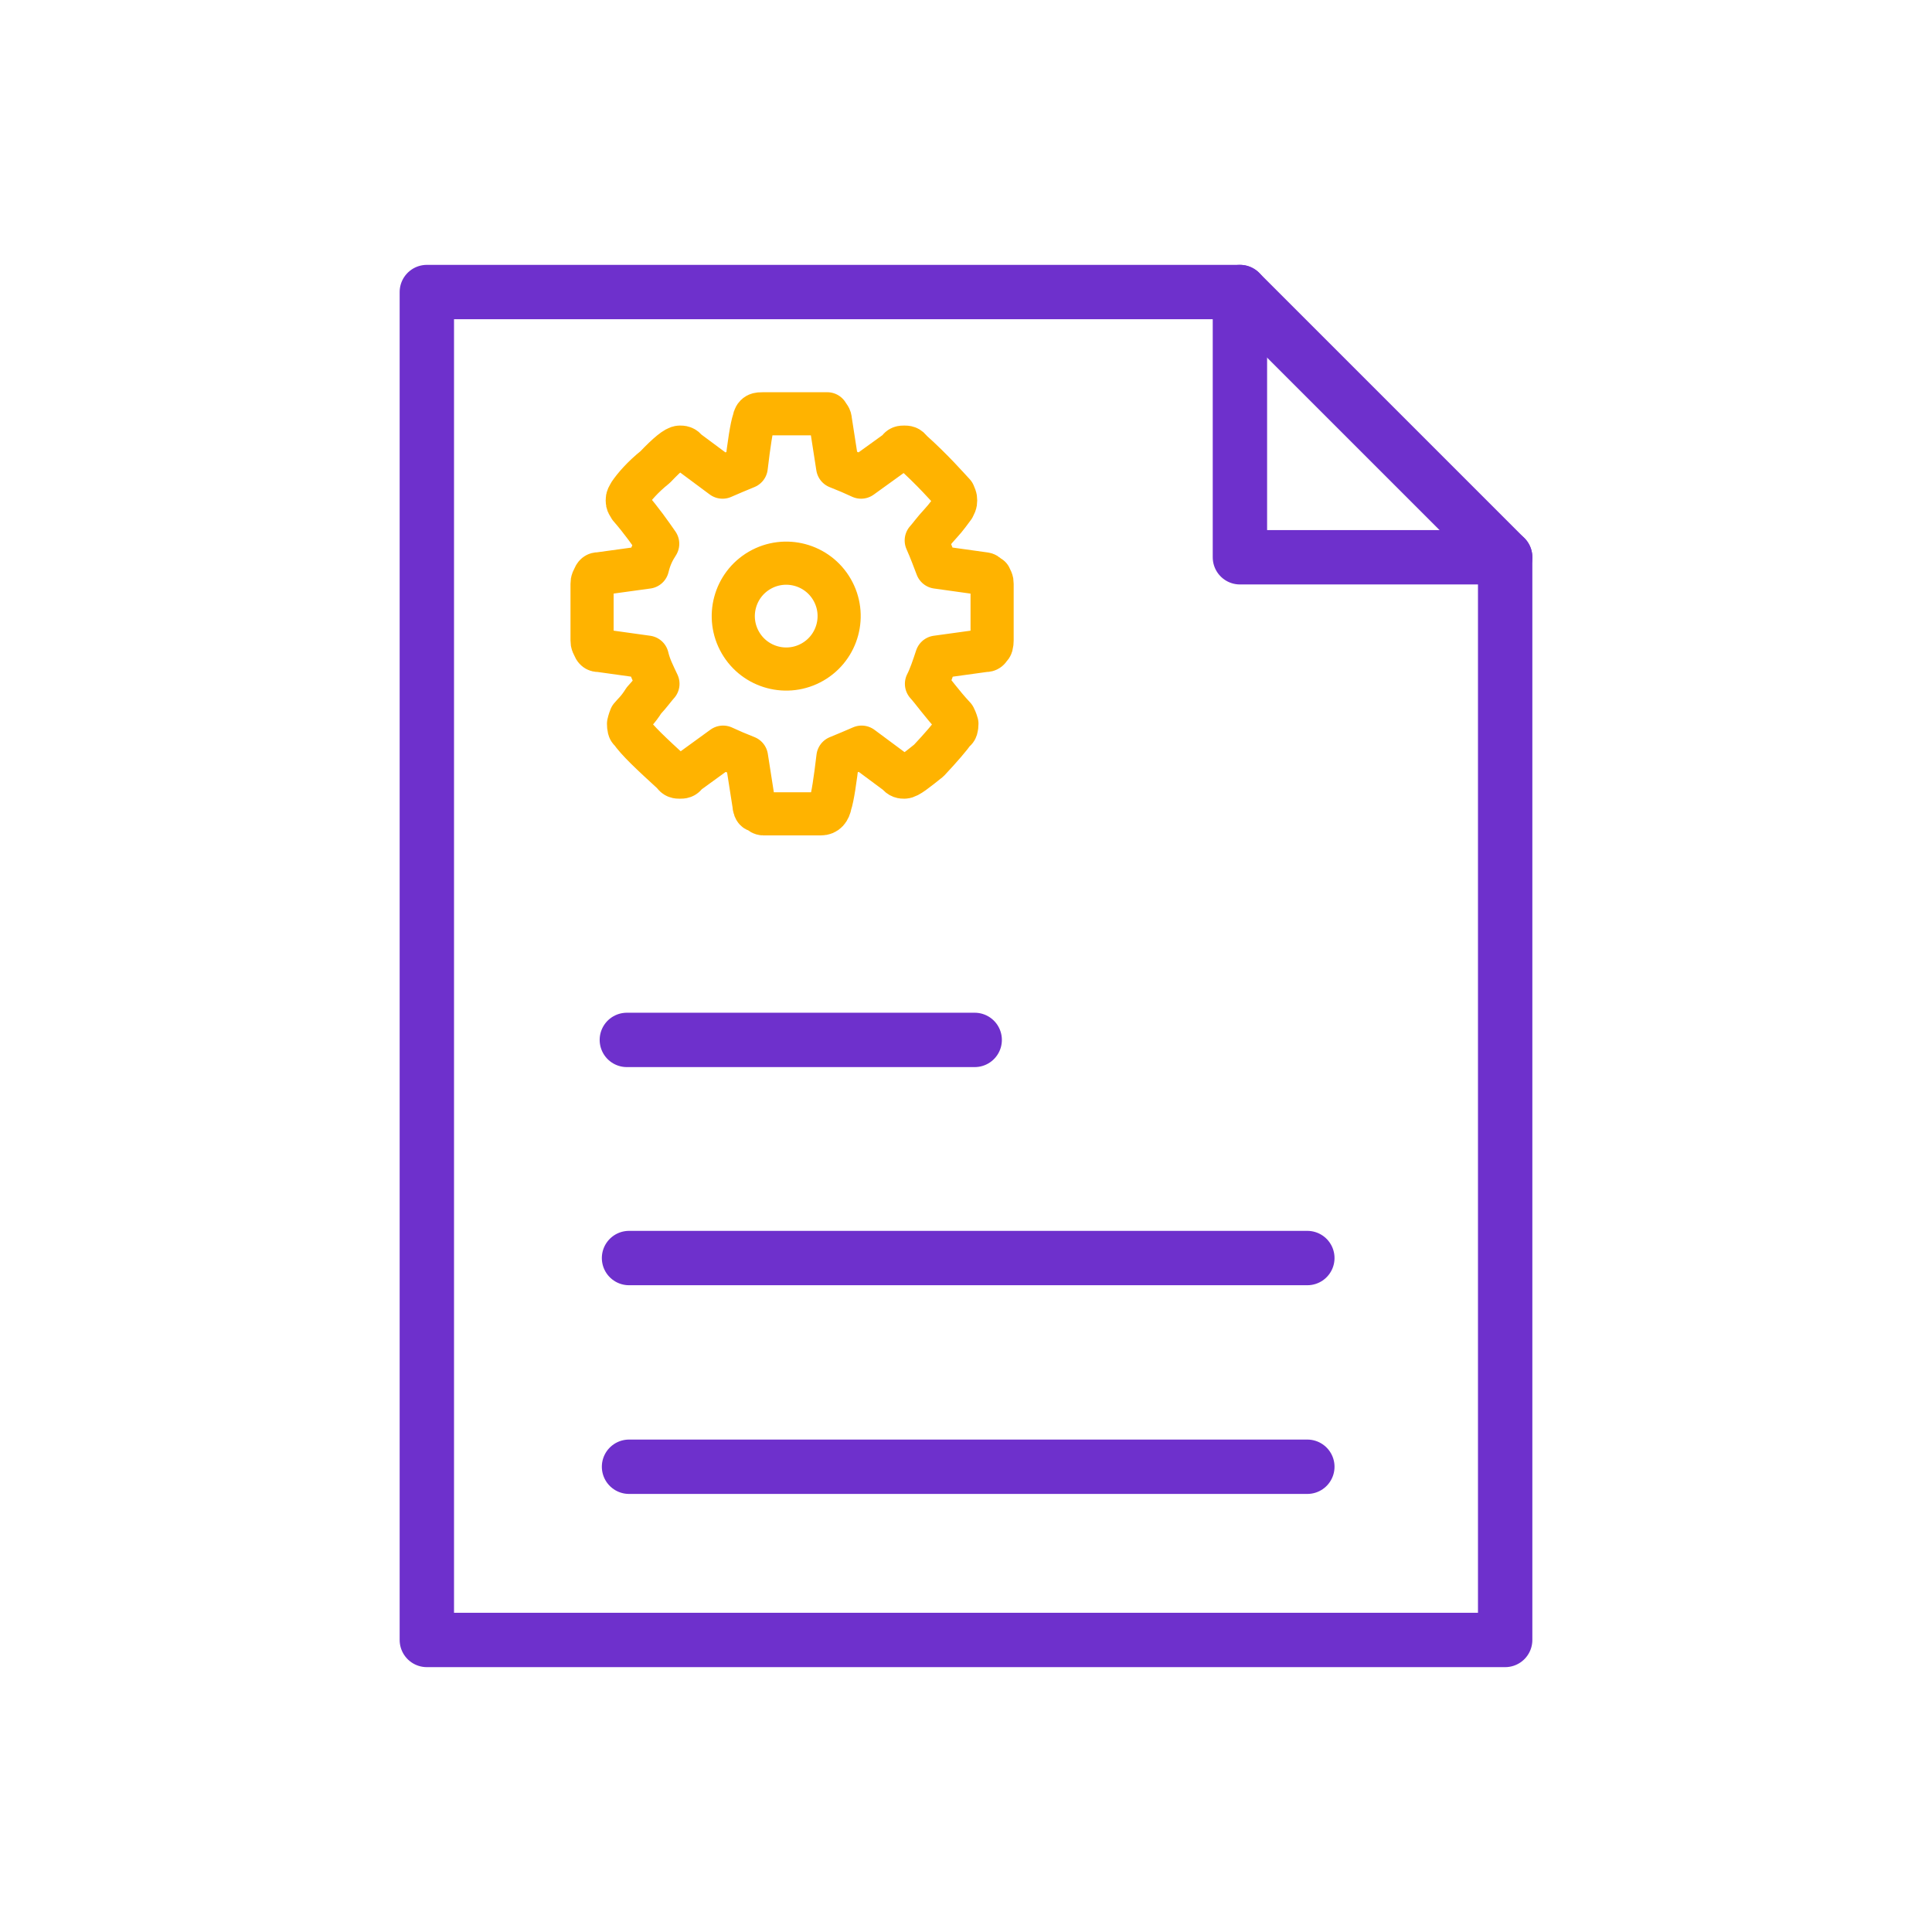
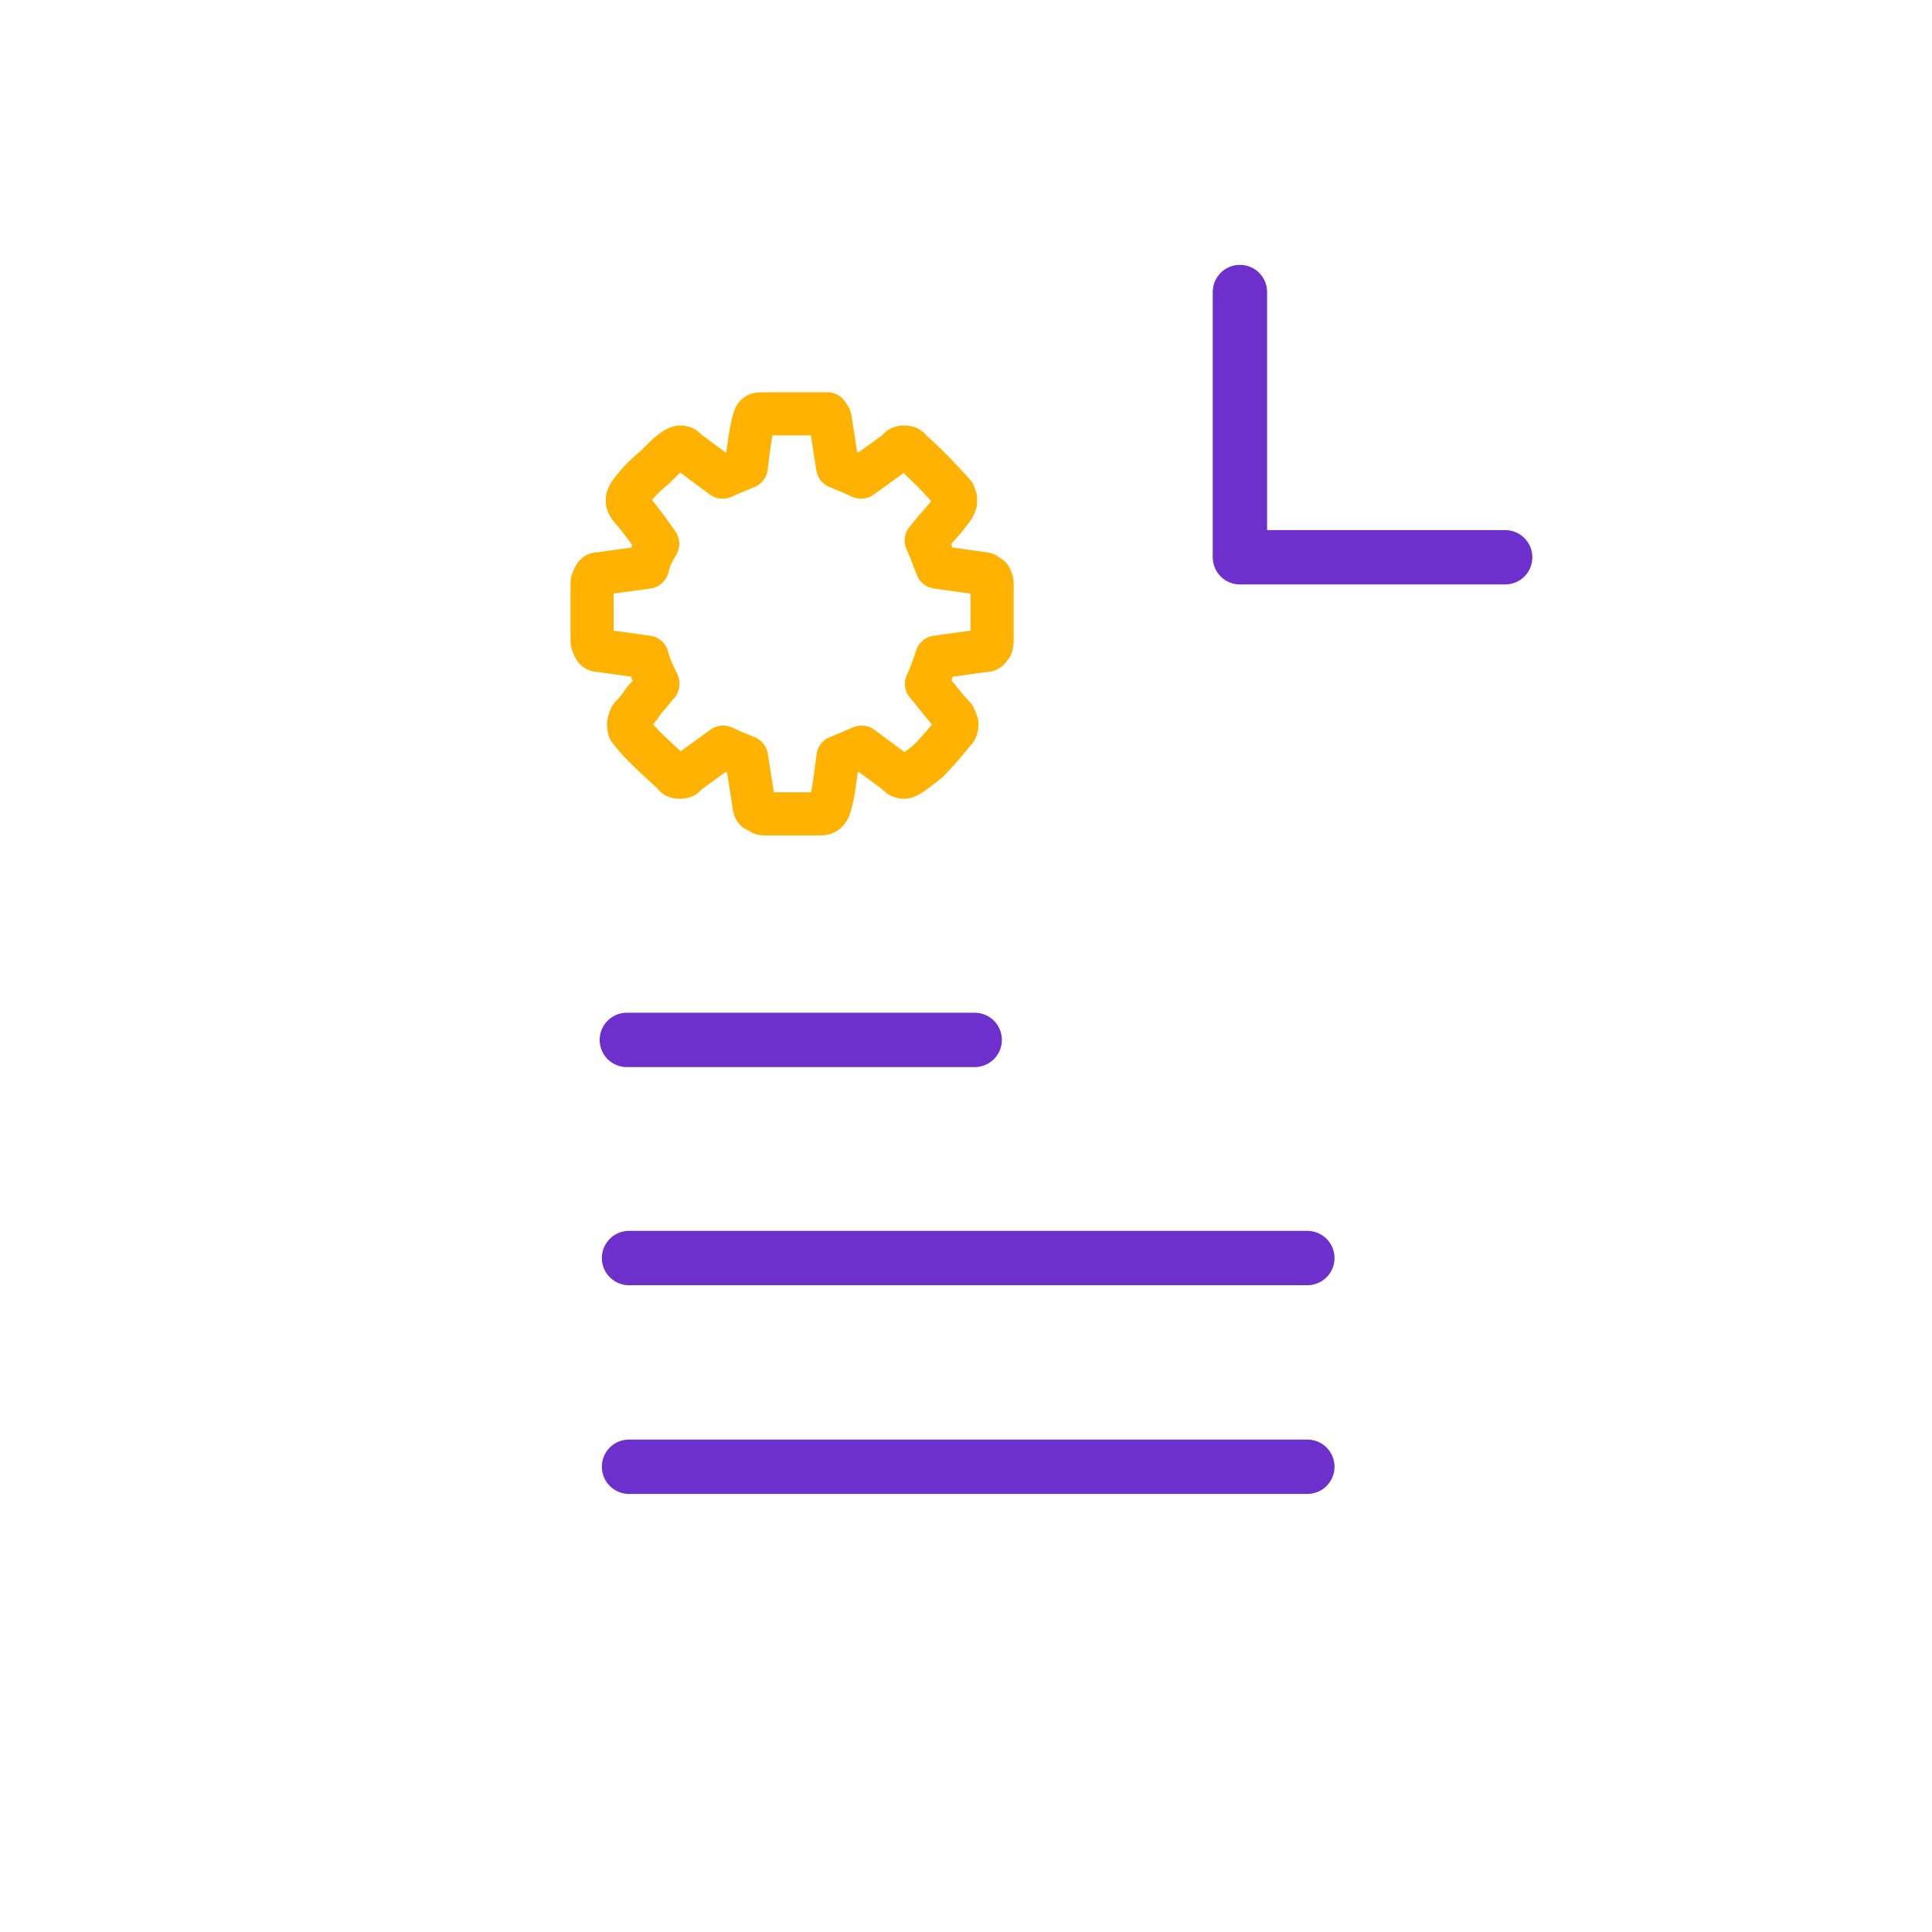
<svg xmlns="http://www.w3.org/2000/svg" width="86" height="86" viewBox="0 0 86 86" fill="none">
-   <circle cx="34.997" cy="27.425" r="2.356" transform="rotate(150 34.997 27.425)" stroke="#FFB300" stroke-width="1.92" stroke-linecap="round" stroke-linejoin="round" />
  <path d="M44.162 25.987V28.509C44.162 28.658 44.131 28.806 44.07 28.806C44.008 28.955 43.93 28.955 43.837 28.955L41.693 29.251C41.546 29.697 41.396 30.142 41.24 30.439C41.512 30.735 41.924 31.329 42.481 31.922C42.558 32.071 42.596 32.219 42.596 32.219C42.596 32.367 42.562 32.516 42.493 32.516C42.283 32.813 41.902 33.258 41.346 33.852C40.789 34.297 40.425 34.593 40.255 34.593C40.163 34.593 40.062 34.593 39.954 34.445L38.354 33.258C38.014 33.406 37.663 33.555 37.299 33.703C37.176 34.742 37.063 35.484 36.964 35.78C36.909 36.077 36.769 36.226 36.545 36.226H33.972C33.864 36.226 33.767 36.077 33.683 36.077C33.606 36.077 33.562 35.929 33.555 35.78L33.23 33.703C32.852 33.555 32.503 33.406 32.187 33.258L30.552 34.445C30.475 34.593 30.378 34.593 30.262 34.593C30.154 34.593 30.058 34.593 29.972 34.445C28.999 33.555 28.361 32.961 28.06 32.516C28.006 32.516 27.978 32.367 27.978 32.219C27.978 32.219 28.009 32.071 28.071 31.922C28.187 31.774 28.384 31.626 28.663 31.18C28.941 30.884 29.149 30.587 29.288 30.439C29.08 29.993 28.921 29.697 28.813 29.251L26.692 28.955C26.591 28.955 26.51 28.955 26.448 28.806C26.386 28.658 26.355 28.658 26.355 28.509V25.987C26.355 25.838 26.386 25.839 26.448 25.69C26.51 25.542 26.583 25.542 26.668 25.542L28.825 25.245C28.933 24.8 29.084 24.503 29.277 24.206C28.968 23.761 28.554 23.168 28.036 22.574C27.959 22.425 27.921 22.426 27.921 22.277C27.921 22.129 27.955 22.129 28.025 21.98C28.226 21.684 28.604 21.238 29.161 20.793C29.725 20.2 30.092 19.903 30.262 19.903C30.363 19.903 30.463 19.903 30.564 20.051L32.163 21.239C32.503 21.09 32.855 20.942 33.218 20.793C33.341 19.755 33.454 19.013 33.555 18.716C33.608 18.419 33.748 18.419 33.972 18.419H36.545H36.824C36.909 18.568 36.955 18.567 36.964 18.716L37.287 20.793C37.666 20.942 38.014 21.09 38.33 21.239L39.977 20.051C40.047 19.903 40.139 19.903 40.255 19.903C40.356 19.903 40.452 19.903 40.546 20.051C41.541 20.942 42.179 21.684 42.458 21.98C42.512 22.129 42.539 22.129 42.539 22.277C42.539 22.426 42.509 22.425 42.447 22.574C42.331 22.722 42.133 23.019 41.855 23.316C41.577 23.613 41.368 23.909 41.23 24.058C41.43 24.503 41.589 24.948 41.705 25.245L43.827 25.542C43.926 25.542 44.008 25.69 44.07 25.69C44.131 25.839 44.162 25.838 44.162 25.987Z" stroke="#FFB300" stroke-width="1.92" stroke-linecap="round" stroke-linejoin="round" />
-   <path d="M19 13H55.194L67 24.806V73H38.161H19V13Z" stroke="#6E30CC" stroke-width="2.42" stroke-linecap="round" stroke-linejoin="round" />
  <path d="M55.193 13V24.806H67" stroke="#6E30CC" stroke-width="2.42" stroke-linecap="round" stroke-linejoin="round" />
  <path d="M58.194 56H28" stroke="#6E30CC" stroke-width="2.42" stroke-linecap="round" stroke-linejoin="round" />
  <path d="M58.194 65.29H28" stroke="#6E30CC" stroke-width="2.42" stroke-linecap="round" stroke-linejoin="round" />
  <path d="M43.387 46.29H35.645H27.903" stroke="#6E30CC" stroke-width="2.42" stroke-linecap="round" stroke-linejoin="round" />
</svg>